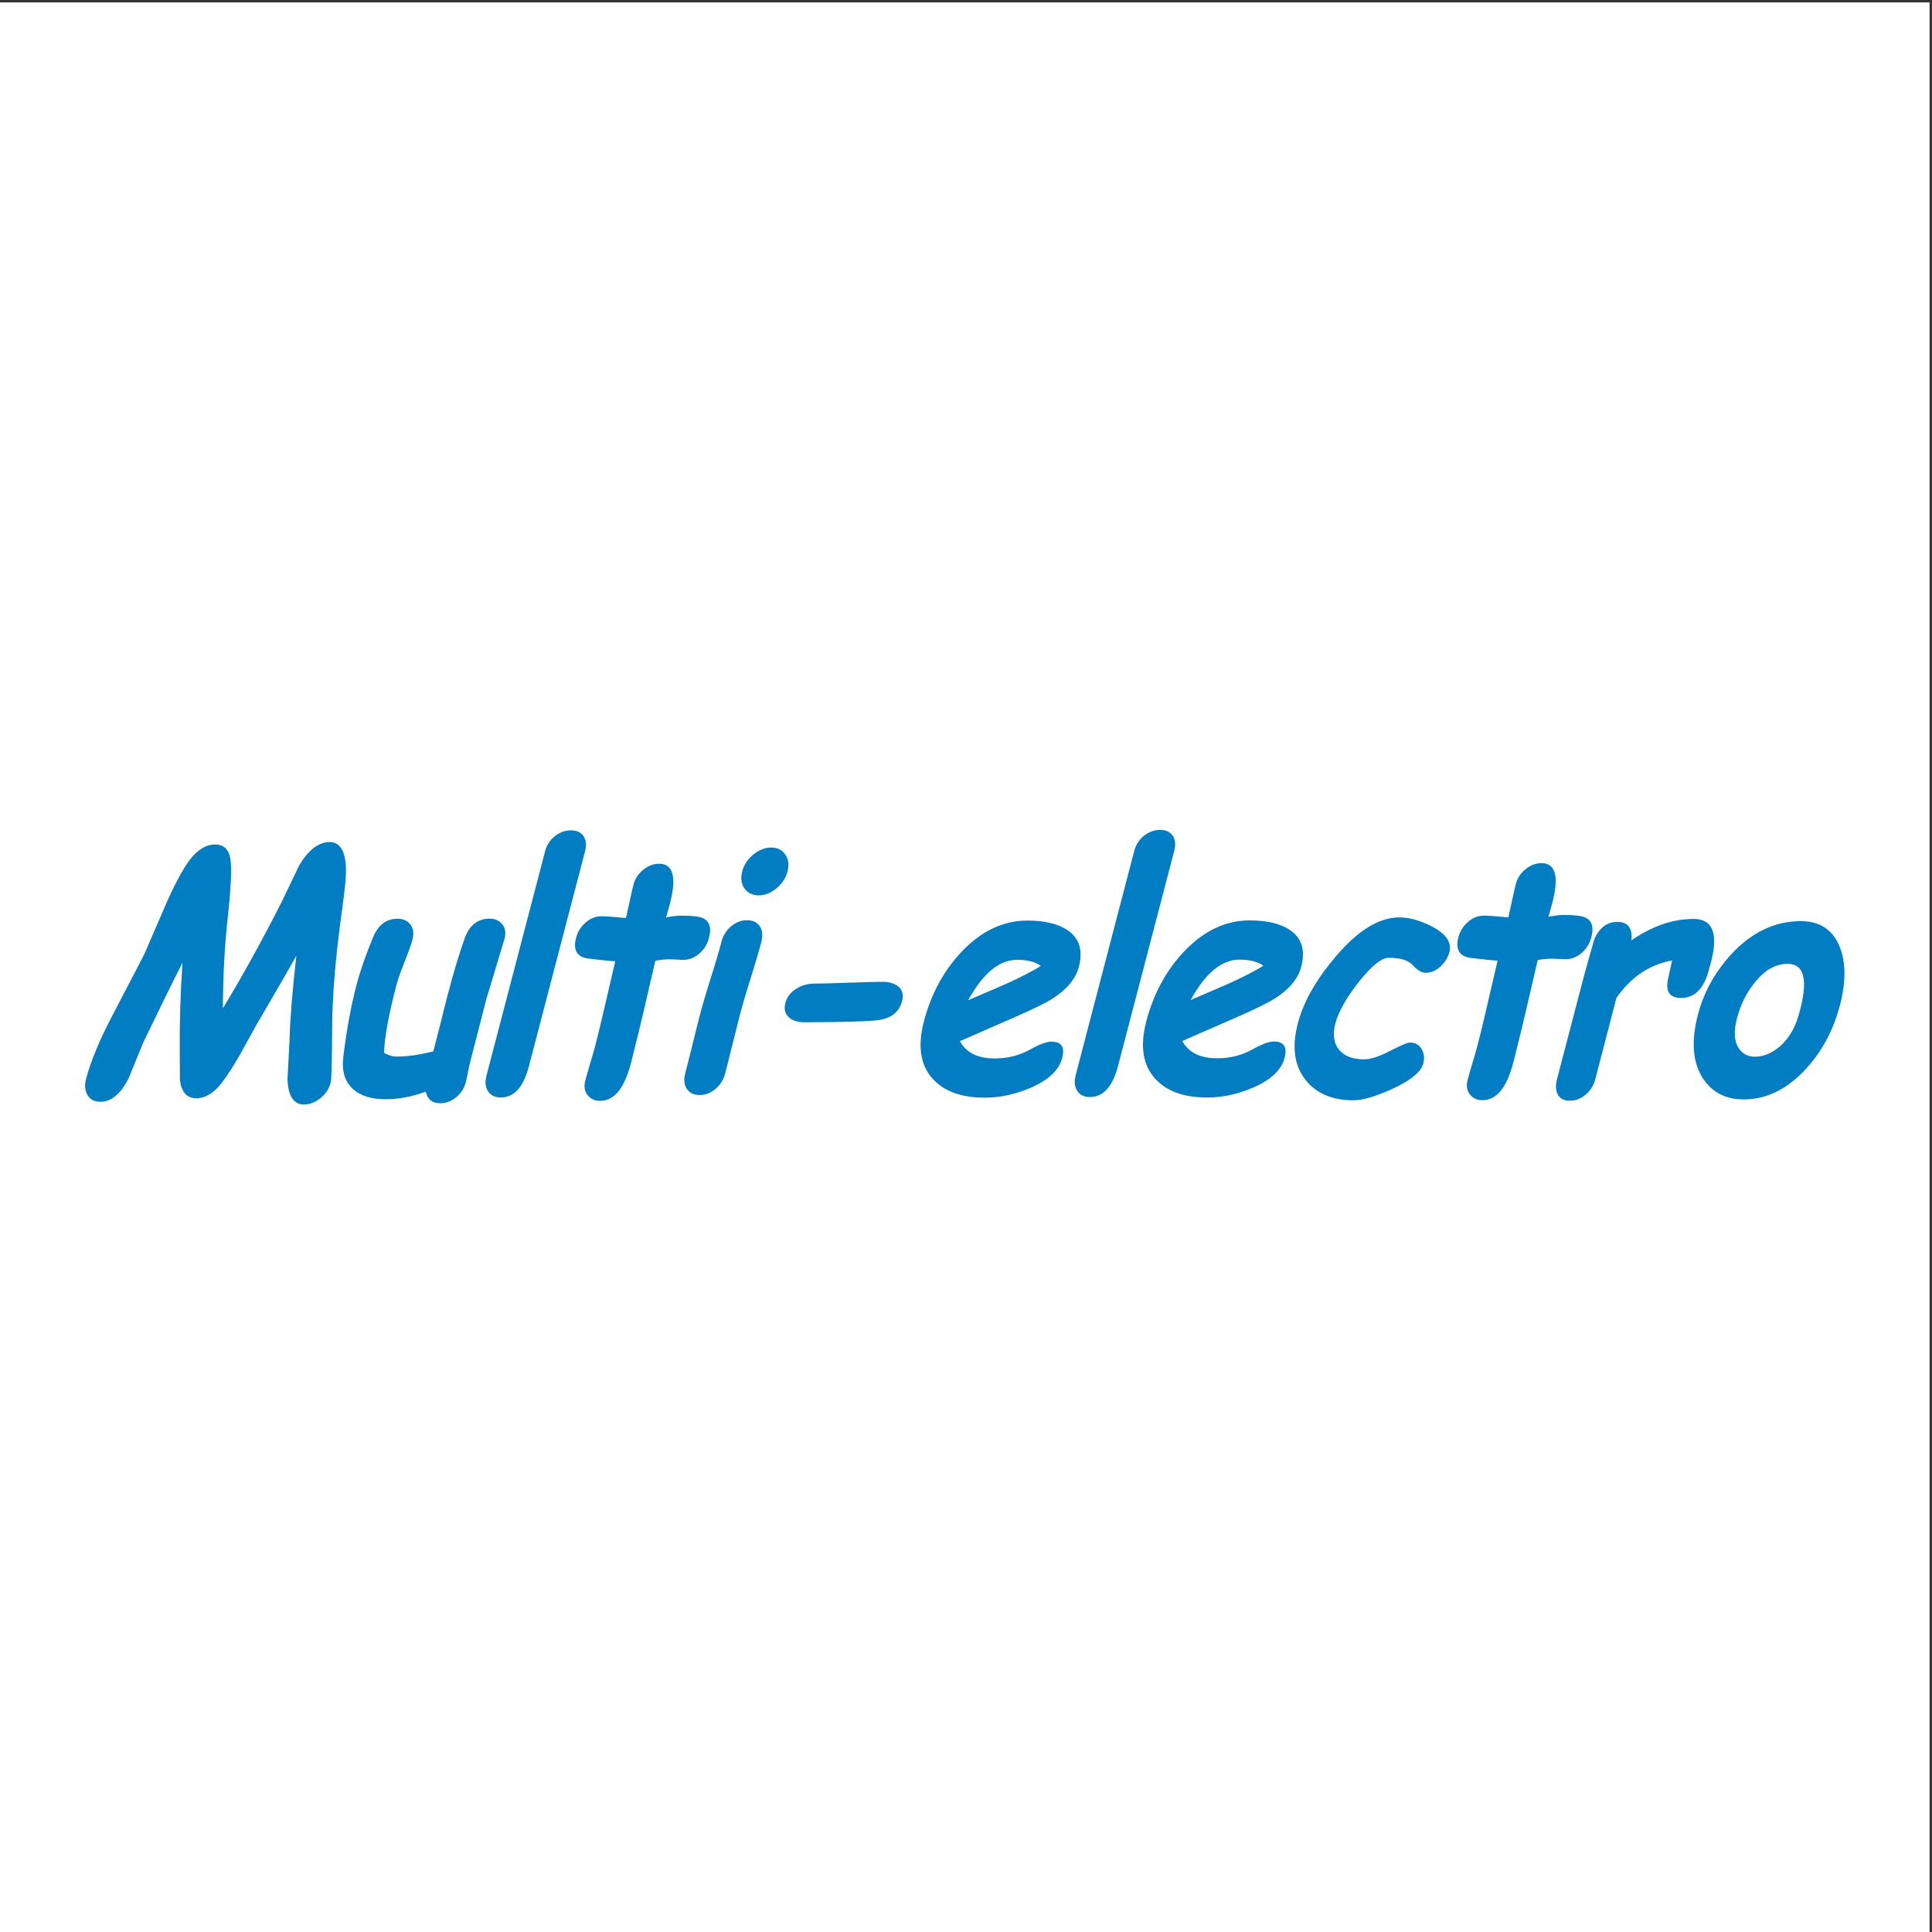
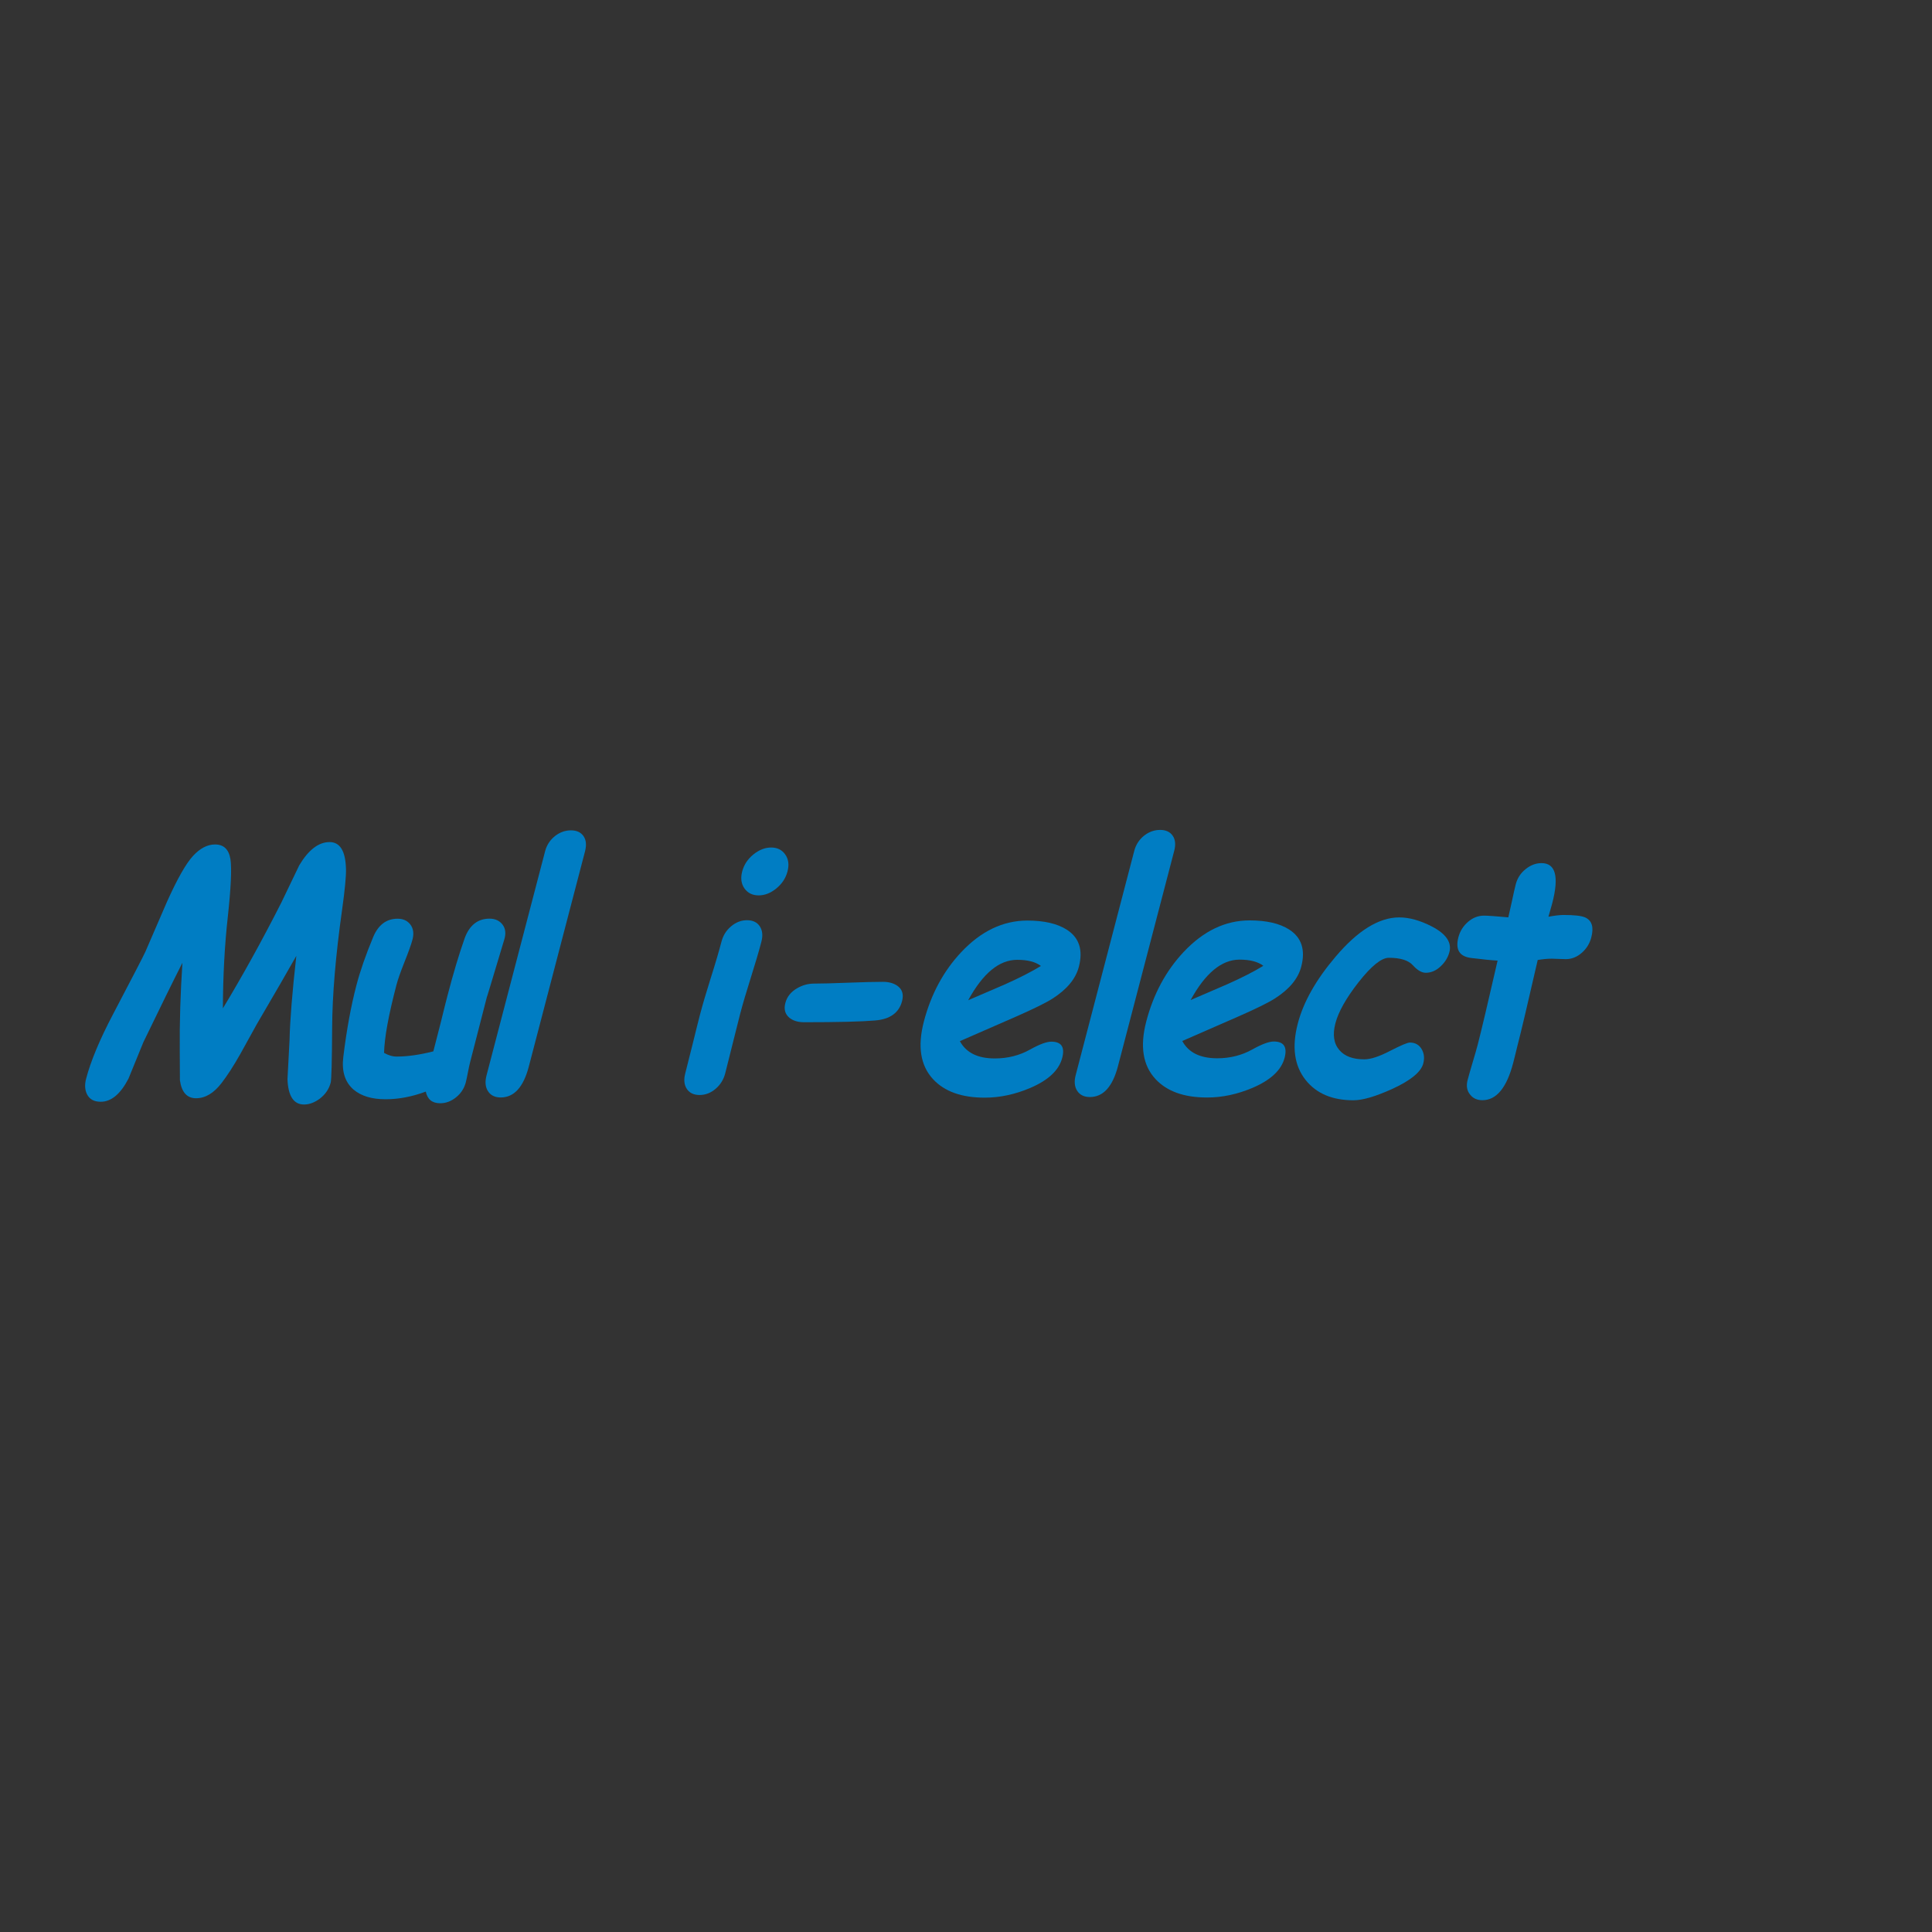
<svg xmlns="http://www.w3.org/2000/svg" width="193pt" height="193pt" viewBox="0 0 193 193" version="1.1">
  <rect x="0" y="0" width="193" height="193" fill="#333333" stroke="none" />
  <g id="surface1">
-     <path style=" stroke:none;fill-rule:evenodd;fill:rgb(100%,100%,100%);fill-opacity:1;" d="M 0 0.242 L 192.758 0.242 L 192.758 193 L 0 193 L 0 0.242 " />
    <path style=" stroke:none;fill-rule:nonzero;fill:rgb(0%,48.999%,76.5%);fill-opacity:1;" d="M 18.223 96.18 C 17.332 97.93 16.031 100.574 14.324 104.109 C 13.82 105.332 13.32 106.547 12.832 107.758 C 12.035 109.293 11.113 110.062 10.059 110.062 C 9.395 110.062 8.938 109.812 8.688 109.305 C 8.477 108.871 8.445 108.355 8.602 107.762 C 9.059 106.012 9.949 103.875 11.273 101.355 C 13.254 97.582 14.336 95.492 14.52 95.082 C 15.234 93.414 15.953 91.75 16.68 90.086 C 17.711 87.793 18.578 86.266 19.281 85.504 C 19.98 84.742 20.719 84.359 21.484 84.359 C 22.355 84.359 22.867 84.855 23.023 85.848 C 23.16 86.789 23.07 88.715 22.754 91.617 C 22.441 94.441 22.277 97.477 22.266 100.73 C 24.207 97.52 26.156 94 28.105 90.164 L 29.895 86.438 C 30.82 84.895 31.828 84.121 32.918 84.121 C 33.969 84.117 34.52 85.016 34.562 86.809 C 34.582 87.535 34.453 88.887 34.176 90.863 C 33.527 95.469 33.195 99.414 33.18 102.699 C 33.16 106.039 33.113 107.855 33.035 108.148 C 32.871 108.785 32.508 109.32 31.945 109.754 C 31.422 110.141 30.898 110.336 30.375 110.336 C 29.336 110.34 28.781 109.492 28.719 107.805 L 28.926 103.879 C 28.969 101.934 29.191 99.137 29.602 95.488 C 28.785 96.938 27.469 99.215 25.652 102.316 L 24 105.301 C 23.336 106.477 22.711 107.445 22.125 108.203 C 21.352 109.207 20.504 109.711 19.586 109.711 C 18.68 109.711 18.141 109.113 17.973 107.914 L 17.957 104.898 C 17.934 102.133 18.023 99.227 18.223 96.18 " />
    <path style=" stroke:none;fill-rule:nonzero;fill:rgb(0%,48.999%,76.5%);fill-opacity:1;" d="M 48.645 99.566 C 48.457 100.289 48.176 101.379 47.805 102.836 C 47.434 104.289 47.152 105.379 46.965 106.102 C 46.906 106.328 46.832 106.664 46.746 107.113 C 46.66 107.559 46.59 107.898 46.531 108.125 C 46.371 108.727 46.047 109.227 45.555 109.621 C 45.066 110.016 44.539 110.211 43.973 110.211 C 43.176 110.211 42.699 109.824 42.535 109.047 C 41.172 109.555 39.832 109.812 38.516 109.812 C 37.148 109.812 36.086 109.492 35.32 108.848 C 34.465 108.105 34.121 107.027 34.293 105.605 C 34.617 102.918 35.059 100.512 35.613 98.395 C 35.98 96.996 36.535 95.398 37.281 93.602 C 37.793 92.387 38.605 91.777 39.719 91.777 C 40.277 91.777 40.707 91.973 41 92.367 C 41.293 92.758 41.363 93.254 41.207 93.855 C 41.082 94.332 40.816 95.074 40.414 96.082 C 40.012 97.094 39.742 97.863 39.605 98.391 C 39.207 99.906 38.906 101.23 38.699 102.363 C 38.492 103.5 38.383 104.438 38.367 105.18 C 38.578 105.297 38.785 105.387 38.996 105.453 C 39.207 105.516 39.418 105.547 39.629 105.547 C 40.699 105.547 41.918 105.375 43.289 105.027 C 43.508 104.191 43.75 103.246 44.02 102.184 C 44.328 100.918 44.559 100.008 44.703 99.457 C 45.281 97.234 45.855 95.32 46.426 93.707 C 46.906 92.418 47.73 91.773 48.898 91.77 C 49.465 91.77 49.902 91.969 50.203 92.367 C 50.504 92.77 50.559 93.27 50.371 93.871 C 49.141 97.98 48.566 99.879 48.645 99.566 " />
    <path style=" stroke:none;fill-rule:nonzero;fill:rgb(0%,48.999%,76.5%);fill-opacity:1;" d="M 52.824 106.555 C 52.285 108.605 51.355 109.629 50.023 109.633 C 49.445 109.633 49.023 109.426 48.754 109.016 C 48.484 108.605 48.434 108.078 48.602 107.43 L 54.453 85.039 C 54.617 84.414 54.953 83.902 55.465 83.5 C 55.945 83.133 56.469 82.949 57.039 82.949 C 57.605 82.949 58.023 83.141 58.289 83.523 C 58.555 83.906 58.605 84.41 58.445 85.035 L 52.824 106.555 " />
-     <path style=" stroke:none;fill-rule:nonzero;fill:rgb(0%,48.999%,76.5%);fill-opacity:1;" d="M 68.273 95.883 C 68.07 95.883 67.836 95.871 67.566 95.855 C 67.301 95.84 67.066 95.832 66.863 95.832 C 66.473 95.832 66.008 95.879 65.469 95.965 C 64.469 100.332 63.797 103.184 63.445 104.523 C 63.41 104.664 63.344 104.926 63.254 105.309 C 63.16 105.691 63.082 106.004 63.02 106.238 C 62.371 108.727 61.348 109.969 59.949 109.969 C 59.418 109.969 59.008 109.785 58.719 109.418 C 58.395 109.027 58.312 108.539 58.465 107.957 C 58.566 107.566 58.73 106.98 58.965 106.199 C 59.199 105.422 59.363 104.836 59.469 104.445 C 59.809 103.133 60.473 100.328 61.461 96.027 C 60.871 95.996 59.992 95.906 58.82 95.762 C 57.645 95.621 57.223 94.926 57.547 93.684 C 57.703 93.086 58.02 92.578 58.5 92.16 C 58.977 91.742 59.512 91.531 60.094 91.531 C 60.453 91.531 61.266 91.59 62.531 91.703 C 62.613 91.359 62.738 90.785 62.914 89.988 C 63.059 89.301 63.18 88.766 63.277 88.391 C 63.434 87.785 63.762 87.285 64.258 86.887 C 64.758 86.484 65.281 86.285 65.84 86.285 C 67.258 86.285 67.613 87.629 66.914 90.316 L 66.535 91.645 C 67.156 91.527 67.652 91.469 68.023 91.469 C 69.117 91.469 69.844 91.551 70.199 91.711 C 70.883 92.02 71.09 92.684 70.82 93.707 C 70.66 94.328 70.336 94.844 69.855 95.258 C 69.375 95.676 68.848 95.879 68.273 95.883 " />
    <path style=" stroke:none;fill-rule:nonzero;fill:rgb(0%,48.999%,76.5%);fill-opacity:1;" d="M 75.789 89.445 C 75.172 89.445 74.703 89.215 74.371 88.754 C 74.043 88.289 73.969 87.727 74.141 87.059 C 74.316 86.391 74.688 85.824 75.258 85.359 C 75.832 84.898 76.422 84.664 77.039 84.664 C 77.648 84.664 78.117 84.895 78.441 85.359 C 78.77 85.82 78.844 86.387 78.668 87.055 C 78.492 87.723 78.121 88.289 77.555 88.75 C 76.988 89.215 76.402 89.445 75.789 89.445 Z M 73.934 101.301 C 73.773 101.918 73.523 102.906 73.188 104.266 C 72.852 105.629 72.605 106.613 72.445 107.23 C 72.281 107.855 71.957 108.371 71.477 108.777 C 70.996 109.184 70.465 109.387 69.887 109.387 C 69.309 109.387 68.883 109.184 68.613 108.781 C 68.344 108.375 68.289 107.859 68.453 107.234 C 68.613 106.617 68.863 105.629 69.199 104.27 C 69.531 102.91 69.781 101.922 69.941 101.305 C 70.195 100.344 70.547 99.141 71.004 97.695 C 71.465 96.246 71.816 95.043 72.07 94.082 C 72.23 93.453 72.555 92.938 73.035 92.535 C 73.52 92.129 74.047 91.926 74.625 91.926 C 75.203 91.926 75.629 92.129 75.898 92.531 C 76.168 92.938 76.223 93.453 76.059 94.078 C 75.809 95.039 75.453 96.242 74.996 97.691 C 74.539 99.137 74.184 100.344 73.934 101.301 " />
    <path style=" stroke:none;fill-rule:nonzero;fill:rgb(0%,48.999%,76.5%);fill-opacity:1;" d="M 87.422 101.941 C 86.066 102.059 83.695 102.117 80.309 102.117 C 79.715 102.117 79.23 101.969 78.859 101.672 C 78.426 101.309 78.289 100.816 78.453 100.199 C 78.613 99.578 79.004 99.086 79.629 98.723 C 80.16 98.414 80.723 98.258 81.316 98.258 C 82.074 98.258 83.219 98.227 84.75 98.168 C 86.281 98.109 87.426 98.082 88.184 98.082 C 88.781 98.078 89.266 98.215 89.648 98.48 C 90.133 98.824 90.289 99.332 90.113 100.008 C 89.809 101.176 88.91 101.82 87.422 101.941 " />
    <path style=" stroke:none;fill-rule:nonzero;fill:rgb(0%,48.999%,76.5%);fill-opacity:1;" d="M 101.609 95.883 C 100.715 95.883 99.855 96.219 99.043 96.891 C 98.23 97.562 97.457 98.574 96.719 99.918 C 97.949 99.387 99.172 98.859 100.391 98.336 C 101.867 97.676 103.062 97.062 103.984 96.496 C 103.445 96.086 102.652 95.879 101.609 95.883 Z M 98.375 109.652 C 96.074 109.656 94.352 109.039 93.211 107.809 C 91.949 106.449 91.645 104.531 92.289 102.055 C 93.004 99.32 94.25 97.004 96.027 95.113 C 98 93.016 100.199 91.965 102.617 91.961 C 104.297 91.961 105.609 92.262 106.562 92.867 C 107.809 93.664 108.211 94.902 107.773 96.586 C 107.461 97.773 106.59 98.828 105.16 99.746 C 104.508 100.168 103.258 100.781 101.41 101.594 L 95.887 104.008 C 96.203 104.586 96.648 105.016 97.23 105.305 C 97.812 105.594 98.527 105.734 99.379 105.734 C 100.672 105.734 101.844 105.438 102.895 104.848 C 103.836 104.324 104.547 104.059 105.027 104.059 C 106.031 104.059 106.395 104.602 106.109 105.684 C 105.789 106.91 104.727 107.91 102.914 108.684 C 101.398 109.328 99.887 109.652 98.375 109.652 " />
    <path style=" stroke:none;fill-rule:nonzero;fill:rgb(0%,48.999%,76.5%);fill-opacity:1;" d="M 111.68 106.512 C 111.141 108.562 110.211 109.586 108.879 109.59 C 108.301 109.59 107.879 109.383 107.609 108.973 C 107.34 108.562 107.289 108.035 107.461 107.387 L 113.309 84.996 C 113.473 84.371 113.809 83.859 114.316 83.457 C 114.801 83.09 115.324 82.906 115.895 82.906 C 116.461 82.906 116.879 83.098 117.145 83.48 C 117.41 83.863 117.465 84.367 117.301 84.992 L 111.68 106.512 " />
    <path style=" stroke:none;fill-rule:nonzero;fill:rgb(0%,48.999%,76.5%);fill-opacity:1;" d="M 123.828 95.863 C 122.93 95.863 122.074 96.203 121.262 96.875 C 120.449 97.547 119.672 98.555 118.938 99.902 C 120.164 99.367 121.391 98.844 122.605 98.32 C 124.082 97.66 125.281 97.047 126.203 96.48 C 125.66 96.07 124.871 95.863 123.828 95.863 Z M 120.59 109.637 C 118.289 109.641 116.57 109.023 115.43 107.793 C 114.168 106.434 113.859 104.516 114.508 102.039 C 115.223 99.301 116.469 96.988 118.242 95.098 C 120.219 92.996 122.414 91.945 124.836 91.945 C 126.512 91.945 127.828 92.246 128.777 92.852 C 130.023 93.648 130.43 94.887 129.988 96.57 C 129.68 97.758 128.809 98.812 127.379 99.73 C 126.727 100.152 125.477 100.766 123.629 101.578 L 118.105 103.992 C 118.418 104.57 118.863 105 119.445 105.289 C 120.027 105.574 120.742 105.719 121.594 105.719 C 122.887 105.719 124.059 105.422 125.113 104.832 C 126.051 104.309 126.762 104.043 127.246 104.043 C 128.25 104.043 128.609 104.586 128.328 105.668 C 128.008 106.895 126.941 107.895 125.133 108.668 C 123.617 109.312 122.102 109.637 120.59 109.637 " />
    <path style=" stroke:none;fill-rule:nonzero;fill:rgb(0%,48.999%,76.5%);fill-opacity:1;" d="M 135.207 109.914 C 133.098 109.914 131.504 109.242 130.43 107.891 C 129.297 106.465 129.035 104.582 129.645 102.246 C 130.207 100.094 131.465 97.871 133.414 95.578 C 135.629 92.961 137.75 91.648 139.777 91.645 C 140.773 91.645 141.859 91.945 143.031 92.547 C 144.457 93.289 145.043 94.145 144.789 95.109 C 144.652 95.637 144.367 96.105 143.934 96.516 C 143.477 96.957 142.973 97.176 142.43 97.176 C 142.02 97.176 141.59 96.926 141.141 96.426 C 140.695 95.93 139.895 95.68 138.738 95.68 C 138 95.68 136.988 96.5 135.703 98.133 C 134.469 99.715 133.703 101.078 133.402 102.223 C 133.105 103.359 133.238 104.25 133.797 104.898 C 134.324 105.516 135.152 105.824 136.285 105.824 C 136.926 105.824 137.781 105.543 138.859 104.984 C 139.934 104.43 140.594 104.148 140.844 104.148 C 141.359 104.148 141.746 104.359 142.008 104.785 C 142.262 105.207 142.32 105.695 142.18 106.238 C 141.957 107.086 140.922 107.938 139.07 108.785 C 137.414 109.535 136.129 109.914 135.207 109.914 " />
    <path style=" stroke:none;fill-rule:nonzero;fill:rgb(0%,48.999%,76.5%);fill-opacity:1;" d="M 156.418 95.816 C 156.219 95.816 155.98 95.809 155.715 95.793 C 155.445 95.777 155.211 95.77 155.012 95.77 C 154.617 95.77 154.152 95.812 153.613 95.898 C 152.613 100.266 151.941 103.117 151.59 104.457 C 151.555 104.598 151.488 104.859 151.398 105.242 C 151.305 105.629 151.227 105.938 151.164 106.176 C 150.516 108.66 149.492 109.902 148.094 109.906 C 147.562 109.906 147.152 109.723 146.863 109.352 C 146.539 108.961 146.457 108.477 146.609 107.891 C 146.711 107.5 146.879 106.914 147.109 106.137 C 147.344 105.355 147.512 104.77 147.613 104.379 C 147.953 103.07 148.621 100.262 149.605 95.961 C 149.016 95.93 148.137 95.844 146.965 95.699 C 145.793 95.555 145.367 94.863 145.691 93.621 C 145.848 93.023 146.164 92.516 146.645 92.094 C 147.125 91.68 147.656 91.469 148.238 91.469 C 148.602 91.469 149.41 91.523 150.676 91.641 C 150.758 91.293 150.887 90.723 151.059 89.926 C 151.203 89.234 151.324 88.703 151.422 88.324 C 151.582 87.723 151.906 87.219 152.406 86.82 C 152.902 86.422 153.43 86.223 153.984 86.223 C 155.402 86.219 155.762 87.562 155.059 90.25 L 154.684 91.578 C 155.301 91.465 155.797 91.406 156.168 91.402 C 157.262 91.402 157.988 91.484 158.348 91.648 C 159.027 91.953 159.234 92.617 158.965 93.641 C 158.805 94.262 158.48 94.781 158 95.195 C 157.52 95.609 156.992 95.816 156.418 95.816 " />
-     <path style=" stroke:none;fill-rule:nonzero;fill:rgb(0%,48.999%,76.5%);fill-opacity:1;" d="M 170.621 97.207 C 170.102 98.863 169.215 99.691 167.957 99.691 C 166.738 99.695 166.312 98.992 166.68 97.586 L 167.035 95.949 C 164.797 96.34 162.941 97.586 161.473 99.688 L 159.363 107.82 C 159.203 108.434 158.883 108.945 158.402 109.348 C 157.922 109.754 157.395 109.957 156.82 109.957 C 156.227 109.957 155.82 109.742 155.605 109.309 C 155.402 108.922 155.379 108.426 155.535 107.82 L 158.309 97.211 C 158.395 96.875 158.535 96.379 158.727 95.715 C 158.922 95.051 159.062 94.551 159.148 94.215 C 159.309 93.609 159.598 93.105 160.023 92.699 C 160.453 92.297 160.965 92.094 161.559 92.094 C 162.621 92.09 163.094 92.707 162.973 93.938 C 165.039 92.512 167.109 91.801 169.176 91.797 C 171.09 91.797 171.672 93.238 170.922 96.117 C 170.777 96.668 170.676 97.031 170.621 97.207 " />
-     <path style=" stroke:none;fill-rule:nonzero;fill:rgb(0%,48.999%,76.5%);fill-opacity:1;" d="M 178.586 96.285 C 177.41 96.277 176.32 96.883 175.32 98.113 C 174.477 99.148 173.875 100.355 173.516 101.734 C 173.172 103.039 173.234 104.039 173.707 104.734 C 174.078 105.285 174.609 105.562 175.301 105.562 C 176.133 105.562 176.938 105.242 177.719 104.602 C 178.613 103.852 179.254 102.832 179.637 101.551 C 180.676 98.051 180.324 96.293 178.586 96.285 Z M 174.188 109.828 C 172.414 109.828 171.066 109.145 170.148 107.77 C 169.141 106.262 168.934 104.254 169.523 101.742 C 170.078 99.348 171.219 97.215 172.938 95.34 C 174.973 93.129 177.289 92.023 179.891 92.02 C 181.812 92.02 183.109 92.887 183.793 94.617 C 184.402 96.176 184.406 98.109 183.805 100.414 C 183.145 102.93 181.992 105.074 180.336 106.852 C 178.484 108.836 176.434 109.828 174.188 109.828 " />
  </g>
</svg>